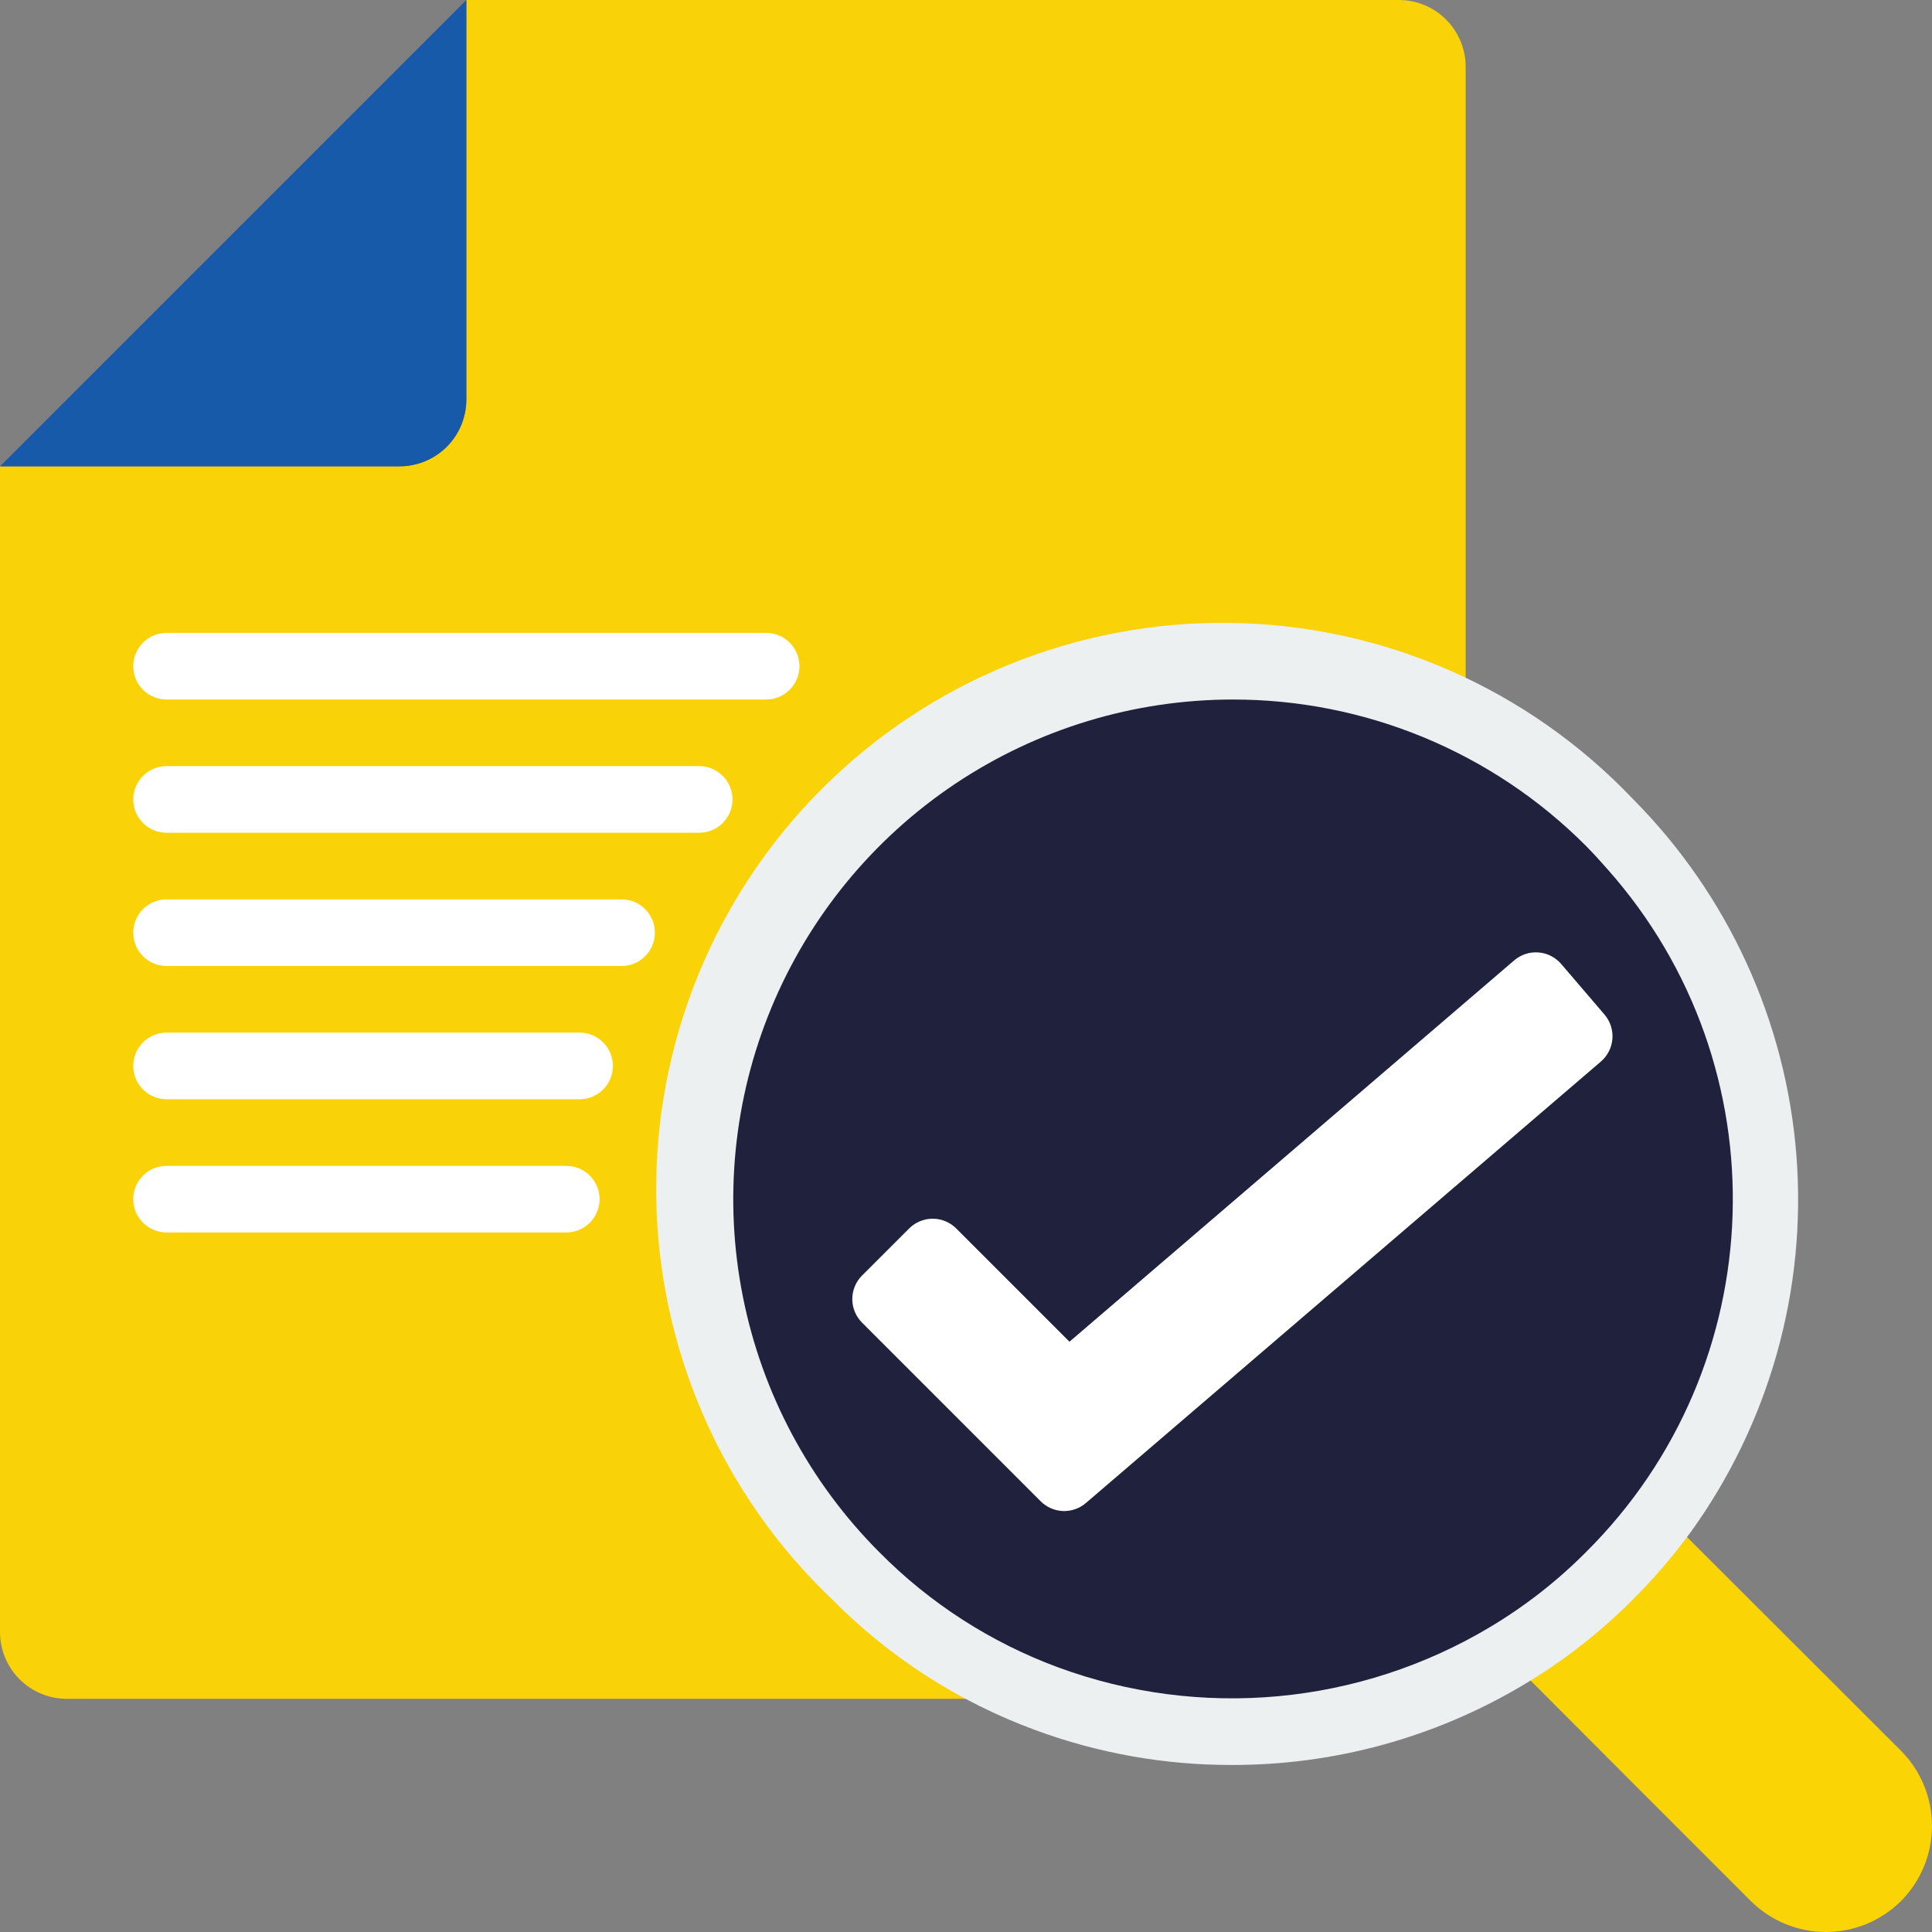
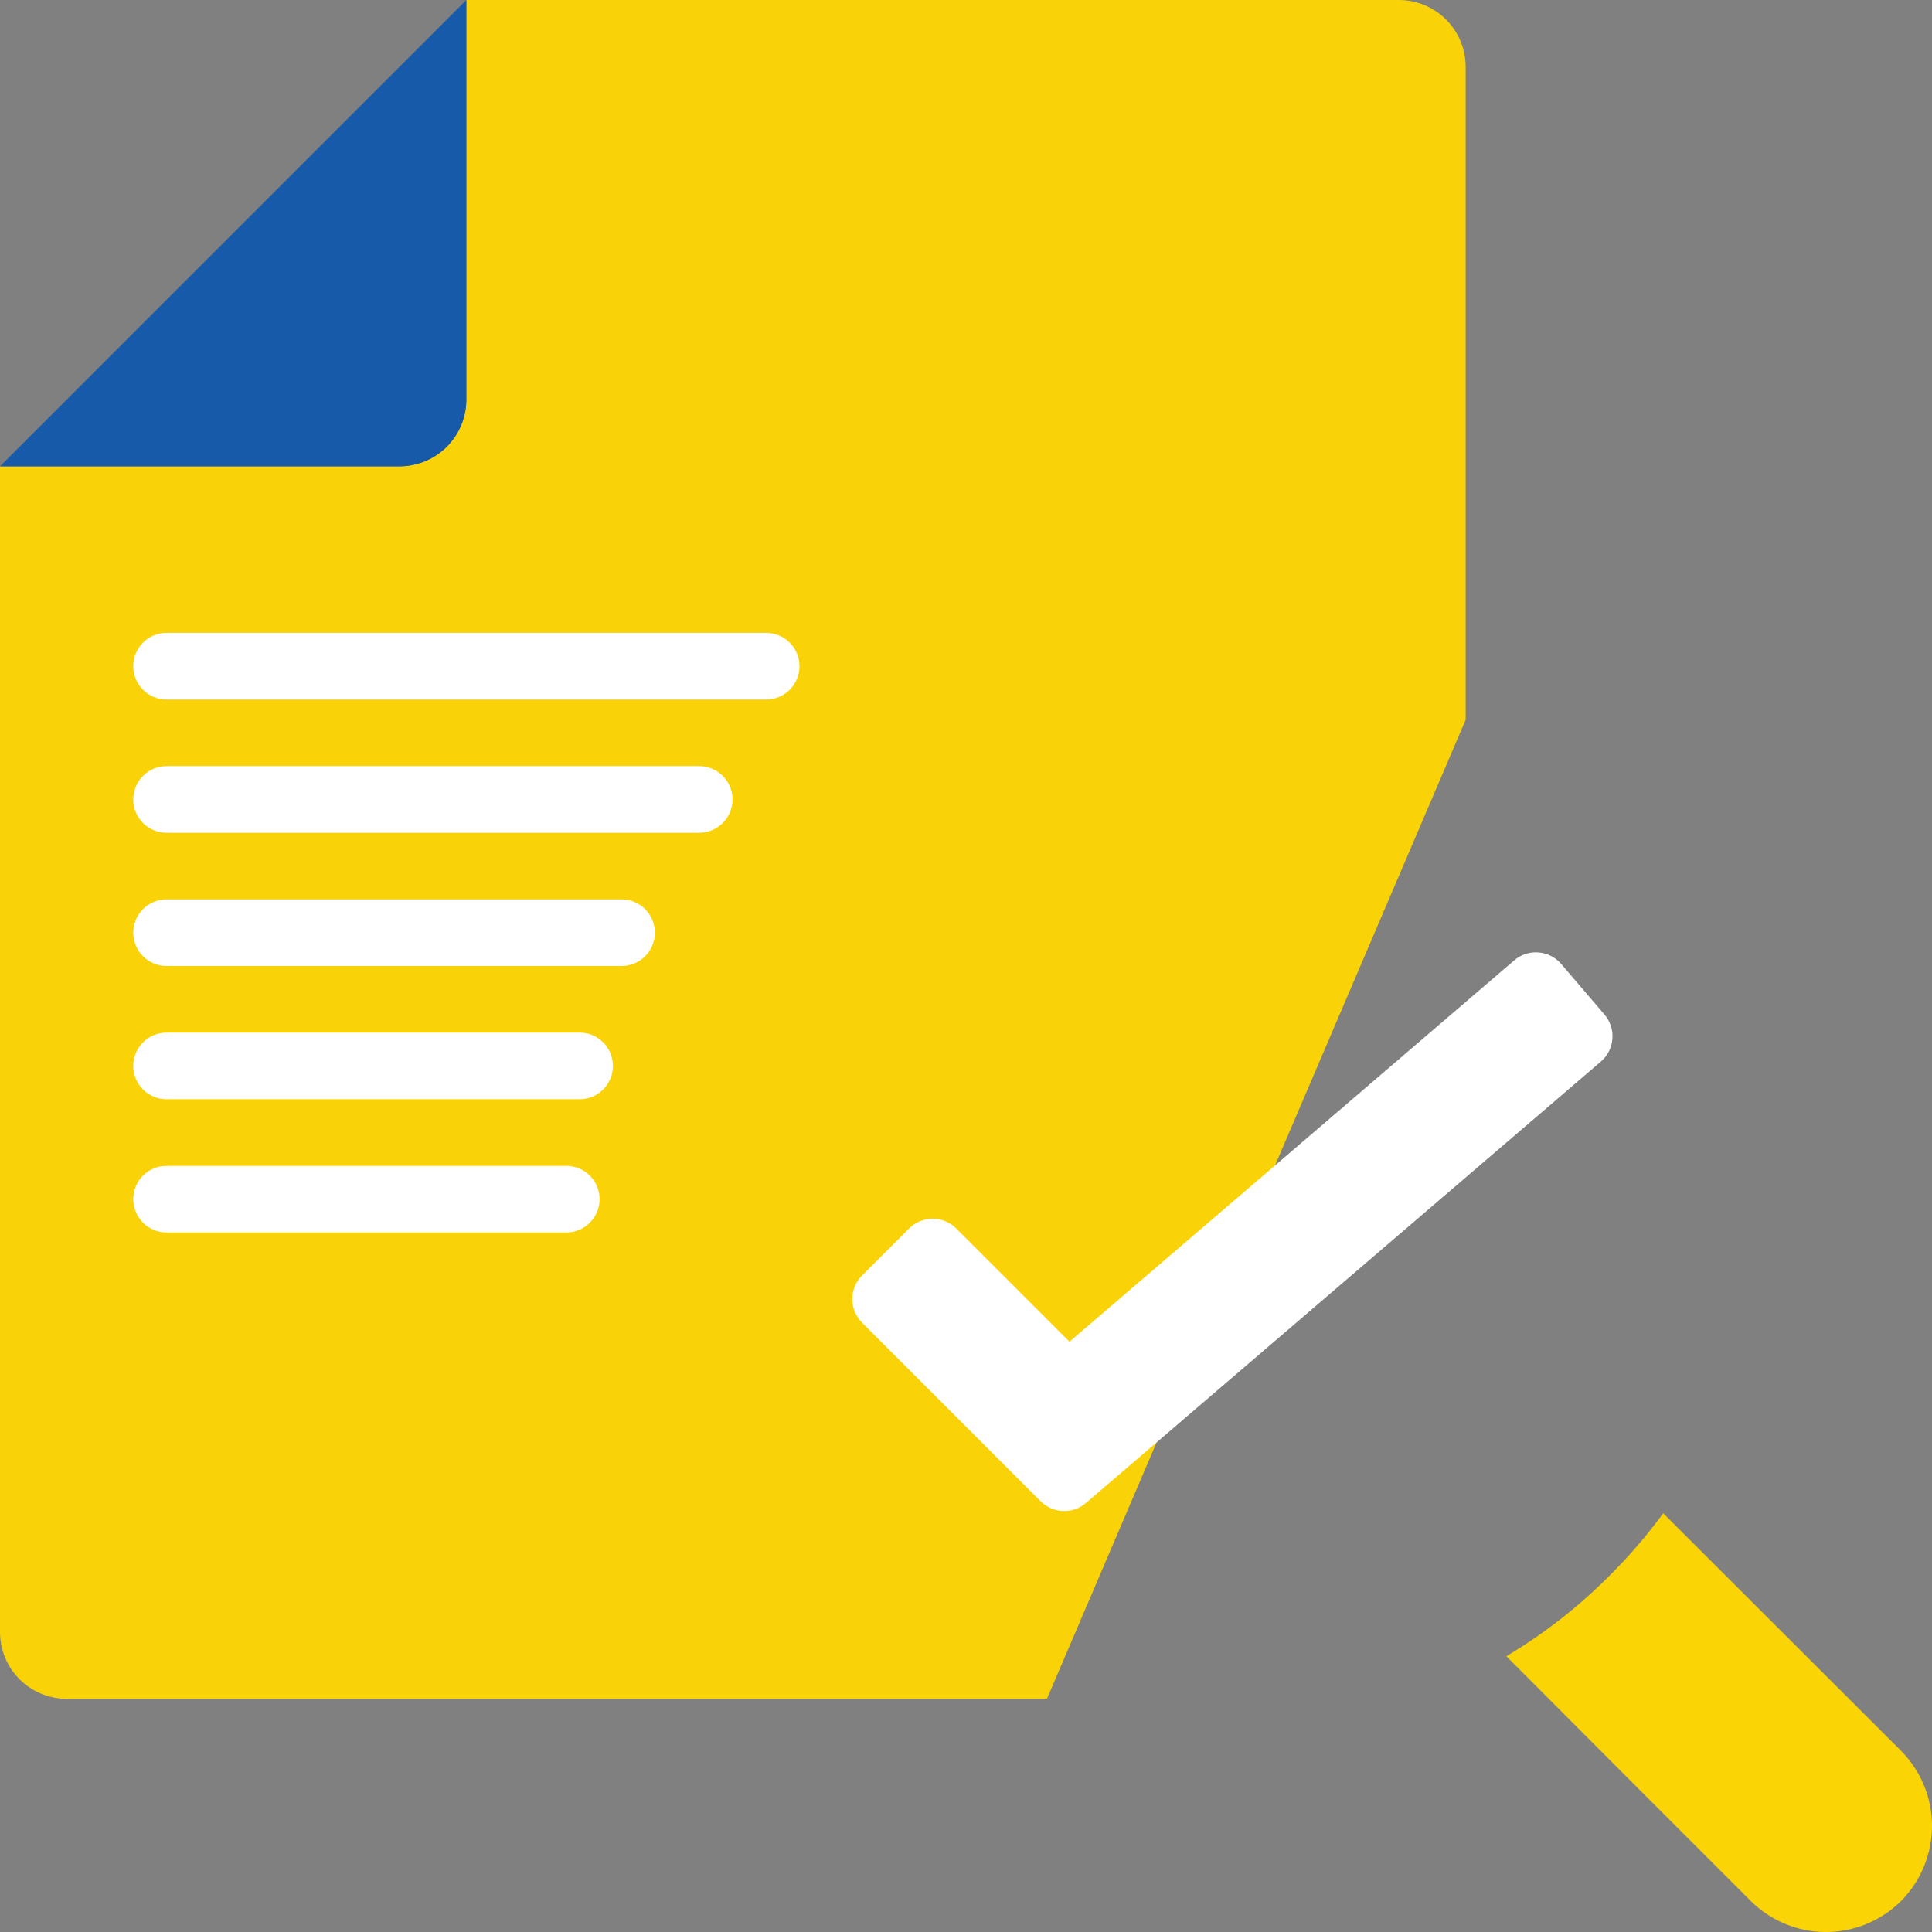
<svg xmlns="http://www.w3.org/2000/svg" width="55" height="55" viewBox="0 0 55 55" fill="none">
  <rect x="0" y="0" width="55" height="55" fill="#808080" stroke="none" />
  <path d="M29.804 48.362H1.897C1.394 48.361 0.912 48.16 0.557 47.805C0.202 47.45 0.002 46.968 0 46.465V13.276H11.379C11.882 13.274 12.363 13.074 12.719 12.719C13.074 12.363 13.274 11.882 13.276 11.379V0H39.828C40.33 0.002 40.812 0.202 41.167 0.557C41.522 0.912 41.723 1.394 41.724 1.897V20.492L29.804 48.362Z" fill="#F9D308" />
  <path d="M13.276 0V11.379C13.274 11.882 13.074 12.363 12.719 12.719C12.363 13.074 11.882 13.274 11.379 13.276H0L13.276 0Z" fill="#185AAA" />
-   <path d="M47.347 43.08C46.882 43.713 46.368 44.309 45.811 44.863C44.934 45.745 43.949 46.513 42.881 47.148C40.931 48.316 38.744 49.032 36.48 49.242C34.217 49.452 31.935 49.151 29.804 48.362C27.756 47.606 25.898 46.412 24.361 44.863C21.826 42.325 20.272 38.971 19.974 35.396C19.677 31.822 20.657 28.257 22.738 25.336C24.819 22.414 27.868 20.325 31.344 19.438C34.82 18.551 38.497 18.925 41.724 20.492C43.531 21.369 45.143 22.601 46.465 24.114C48.748 26.704 50.079 29.994 50.239 33.442C50.399 36.89 49.379 40.29 47.347 43.08Z" fill="#20223D" />
  <path d="M54.119 54.118C53.55 54.683 52.782 55 51.98 55C51.179 55 50.41 54.683 49.842 54.118L46.466 50.742L42.882 47.149C43.95 46.513 44.935 45.745 45.812 44.863C46.37 44.31 46.883 43.714 47.348 43.08L54.119 49.842C54.683 50.41 55 51.179 55 51.98C55 52.781 54.683 53.55 54.119 54.118Z" fill="#FBD405" />
  <path d="M29.625 42.738L24.541 37.653C24.363 37.475 24.263 37.234 24.263 36.983C24.263 36.731 24.363 36.49 24.541 36.312L25.881 34.972C26.059 34.794 26.3 34.694 26.552 34.694C26.803 34.694 27.044 34.794 27.222 34.972L30.446 38.196L43.107 27.339C43.298 27.175 43.546 27.094 43.797 27.114C44.047 27.133 44.28 27.251 44.444 27.442L45.677 28.883C45.84 29.074 45.922 29.322 45.902 29.573C45.883 29.823 45.765 30.056 45.574 30.22L30.914 42.787C30.732 42.943 30.499 43.025 30.26 43.016C30.021 43.006 29.794 42.907 29.625 42.738Z" fill="white" />
  <path d="M21.81 19.914H4.741C4.49 19.914 4.249 19.814 4.071 19.636C3.893 19.458 3.793 19.217 3.793 18.965C3.793 18.714 3.893 18.473 4.071 18.295C4.249 18.117 4.49 18.017 4.741 18.017H21.81C22.062 18.017 22.303 18.117 22.481 18.295C22.659 18.473 22.759 18.714 22.759 18.965C22.759 19.217 22.659 19.458 22.481 19.636C22.303 19.814 22.062 19.914 21.81 19.914ZM19.904 23.707H4.741C4.49 23.707 4.249 23.607 4.071 23.429C3.893 23.251 3.793 23.01 3.793 22.759C3.793 22.507 3.893 22.266 4.071 22.088C4.249 21.91 4.49 21.81 4.741 21.81H19.904C20.156 21.81 20.397 21.91 20.575 22.088C20.753 22.266 20.853 22.507 20.853 22.759C20.853 23.01 20.753 23.251 20.575 23.429C20.397 23.607 20.156 23.707 19.904 23.707ZM17.695 27.5H4.741C4.49 27.5 4.249 27.4 4.071 27.222C3.893 27.044 3.793 26.803 3.793 26.552C3.793 26.3 3.893 26.059 4.071 25.881C4.249 25.703 4.49 25.603 4.741 25.603H17.695C17.946 25.603 18.188 25.703 18.365 25.881C18.543 26.059 18.643 26.3 18.643 26.552C18.643 26.803 18.543 27.044 18.365 27.222C18.188 27.4 17.946 27.5 17.695 27.5ZM16.5 31.293H4.741C4.49 31.293 4.249 31.193 4.071 31.015C3.893 30.837 3.793 30.596 3.793 30.345C3.793 30.093 3.893 29.852 4.071 29.674C4.249 29.496 4.49 29.396 4.741 29.396H16.5C16.752 29.396 16.993 29.496 17.171 29.674C17.349 29.852 17.448 30.093 17.448 30.345C17.448 30.596 17.349 30.837 17.171 31.015C16.993 31.193 16.752 31.293 16.5 31.293ZM16.121 35.086H4.741C4.49 35.086 4.249 34.986 4.071 34.808C3.893 34.63 3.793 34.389 3.793 34.138C3.793 33.886 3.893 33.645 4.071 33.467C4.249 33.289 4.49 33.19 4.741 33.19H16.121C16.372 33.19 16.613 33.289 16.791 33.467C16.969 33.645 17.069 33.886 17.069 34.138C17.069 34.389 16.969 34.63 16.791 34.808C16.613 34.986 16.372 35.086 16.121 35.086Z" fill="white" />
-   <path d="M35.06 50.245C33.154 50.248 31.262 49.912 29.474 49.252C27.296 48.451 25.322 47.181 23.69 45.531C22.131 44.049 20.885 42.269 20.025 40.297C19.165 38.326 18.708 36.202 18.681 34.051C18.654 31.9 19.058 29.765 19.869 27.773C20.681 25.78 21.882 23.971 23.404 22.45C24.925 20.929 26.736 19.728 28.728 18.918C30.721 18.108 32.856 17.704 35.007 17.732C37.158 17.759 39.282 18.217 41.253 19.078C43.224 19.939 45.003 21.186 46.485 22.745C49.192 25.469 50.842 29.066 51.14 32.894C51.438 36.722 50.365 40.531 48.113 43.641L48.108 43.645C47.615 44.319 47.069 44.954 46.477 45.542C45.545 46.478 44.498 47.294 43.363 47.968C40.852 49.465 37.982 50.252 35.06 50.245ZM35.095 19.914C32.282 19.915 29.534 20.749 27.195 22.311C24.857 23.874 23.035 26.094 21.958 28.692C20.881 31.29 20.599 34.149 21.147 36.907C21.694 39.666 23.047 42.2 25.035 44.19C26.473 45.644 28.215 46.764 30.135 47.471C32.135 48.205 34.273 48.484 36.394 48.287C38.515 48.09 40.565 47.422 42.395 46.333C43.398 45.737 44.322 45.017 45.145 44.19C50.478 38.896 50.748 30.359 45.759 24.741C45.561 24.514 45.356 24.292 45.145 24.077C43.827 22.755 42.26 21.708 40.535 20.993C38.81 20.279 36.961 19.912 35.095 19.914Z" fill="#ECF0F1" />
</svg>